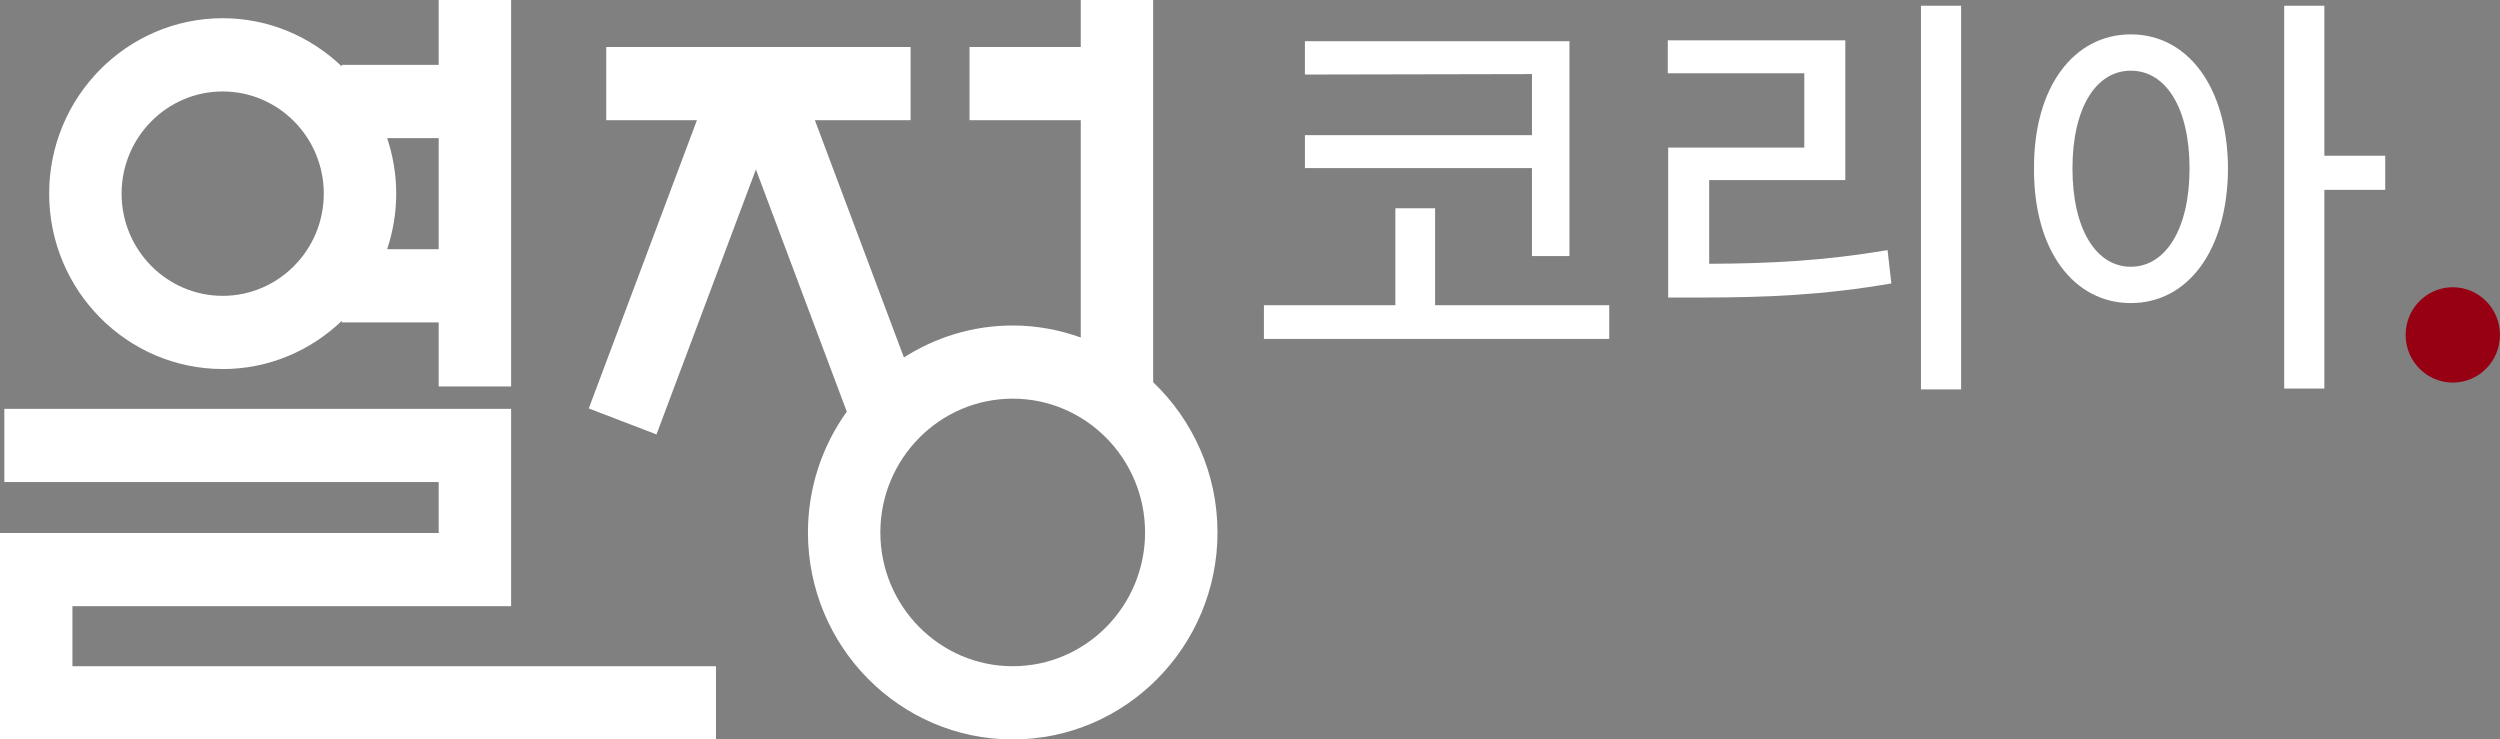
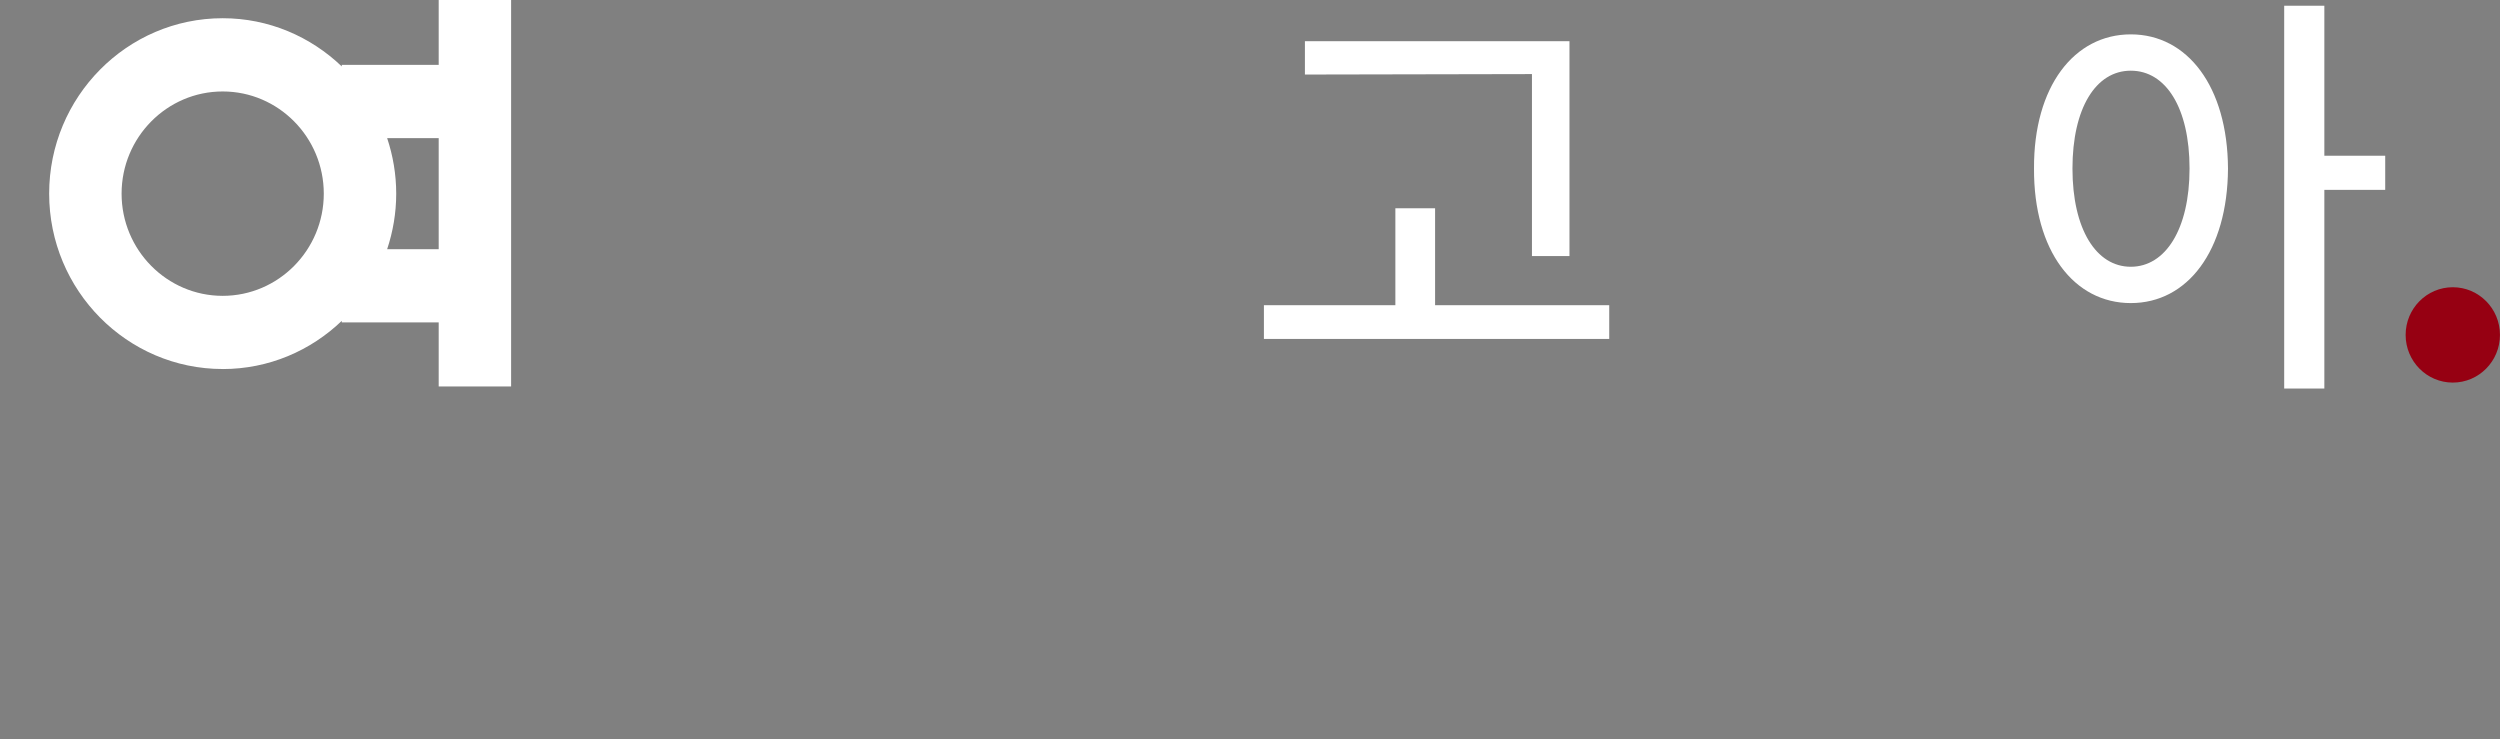
<svg xmlns="http://www.w3.org/2000/svg" width="142" height="42" viewBox="0 0 142 42" fill="none">
  <rect x="0" y="0" width="142" height="42" fill="#808080" stroke="none" />
  <g clip-path="url(#clip0_29_1268)">
    <path d="M12.649 20.962C15.269 20.962 17.647 19.918 19.413 18.225V18.312H24.918V21.951H29.031V0H24.918V3.686H19.413V3.773C17.647 2.082 15.269 1.035 12.649 1.035C7.214 1.035 2.792 5.504 2.792 10.998C2.792 16.491 7.214 20.96 12.649 20.96V20.962ZM24.918 14.154H21.99C22.32 13.161 22.505 12.102 22.505 11C22.505 9.898 22.32 8.838 21.99 7.845H24.918V14.156V14.154ZM12.649 5.195C15.815 5.195 18.391 7.799 18.391 11C18.391 14.2 15.815 16.804 12.649 16.804C9.482 16.804 6.906 14.2 6.906 11C6.906 7.799 9.482 5.195 12.649 5.195Z" fill="white" />
-     <path d="M65.5 21.712V0H61.387V2.669H55.069V6.827H61.387V19.169C60.176 18.736 58.878 18.488 57.522 18.488C55.25 18.488 53.134 19.16 51.342 20.303L46.285 6.827H51.721V2.669H34.435V6.827H39.586L33.442 23.199L37.288 24.675L42.935 9.625L48.097 23.381C46.715 25.314 45.891 27.681 45.891 30.243C45.891 36.725 51.109 42 57.522 42C63.935 42 69.154 36.725 69.154 30.243C69.154 26.883 67.745 23.855 65.5 21.71V21.712ZM57.522 37.842C53.378 37.842 50.004 34.432 50.004 30.243C50.004 26.053 53.378 22.644 57.522 22.644C61.667 22.644 65.04 26.053 65.04 30.243C65.04 34.432 61.667 37.842 57.522 37.842Z" fill="white" />
-     <path d="M4.114 34.431H29.031V23.223H0.246V27.381H24.918V30.274H0V42H40.667V37.842H4.114V34.431Z" fill="white" />
    <path d="M139.319 21.731C140.799 21.731 141.998 20.518 141.998 19.023C141.998 17.527 140.799 16.315 139.319 16.315C137.84 16.315 136.64 17.527 136.64 19.023C136.64 20.518 137.84 21.731 139.319 21.731Z" fill="#960012" />
    <path d="M91.404 19.253H71.79V17.336H79.257V11.828H81.513V17.336H91.404V19.253ZM74.119 4.234V2.341H89.146V14.546H87.015V4.208L74.118 4.234H74.119Z" fill="white" />
-     <path d="M104.813 10.227H97.082V14.983C100.564 14.97 103.613 14.813 107.213 14.207L107.429 16.1C103.613 16.756 100.371 16.9 96.578 16.9H94.753V8.383H102.484V4.16H94.73V2.291H104.813V10.225V10.227ZM111.391 22.116H109.11V0.326H111.391V22.116Z" fill="white" />
-     <path d="M126.55 9.572C126.526 14.256 124.245 17.215 121.029 17.215C117.813 17.215 115.508 14.256 115.532 9.572C115.508 4.914 117.813 1.952 121.029 1.952C124.245 1.952 126.526 4.912 126.55 9.572ZM117.716 9.572C117.716 13.017 119.061 15.152 121.029 15.152C122.997 15.152 124.366 13.017 124.366 9.572C124.366 6.127 123.021 4.015 121.029 4.015C119.037 4.015 117.716 6.151 117.716 9.572ZM132.023 8.844H135.48V10.785H132.023V22.068H129.742V0.326H132.023V8.844Z" fill="white" />
-     <path d="M87.719 7.677H74.12V9.548H87.719V7.677Z" fill="white" />
+     <path d="M126.55 9.572C126.526 14.256 124.245 17.215 121.029 17.215C117.813 17.215 115.508 14.256 115.532 9.572C115.508 4.914 117.813 1.952 121.029 1.952C124.245 1.952 126.526 4.912 126.55 9.572M117.716 9.572C117.716 13.017 119.061 15.152 121.029 15.152C122.997 15.152 124.366 13.017 124.366 9.572C124.366 6.127 123.021 4.015 121.029 4.015C119.037 4.015 117.716 6.151 117.716 9.572ZM132.023 8.844H135.48V10.785H132.023V22.068H129.742V0.326H132.023V8.844Z" fill="white" />
  </g>
  <defs>
    <clipPath id="clip0_29_1268">
      <rect width="142" height="42" fill="white" />
    </clipPath>
  </defs>
</svg>